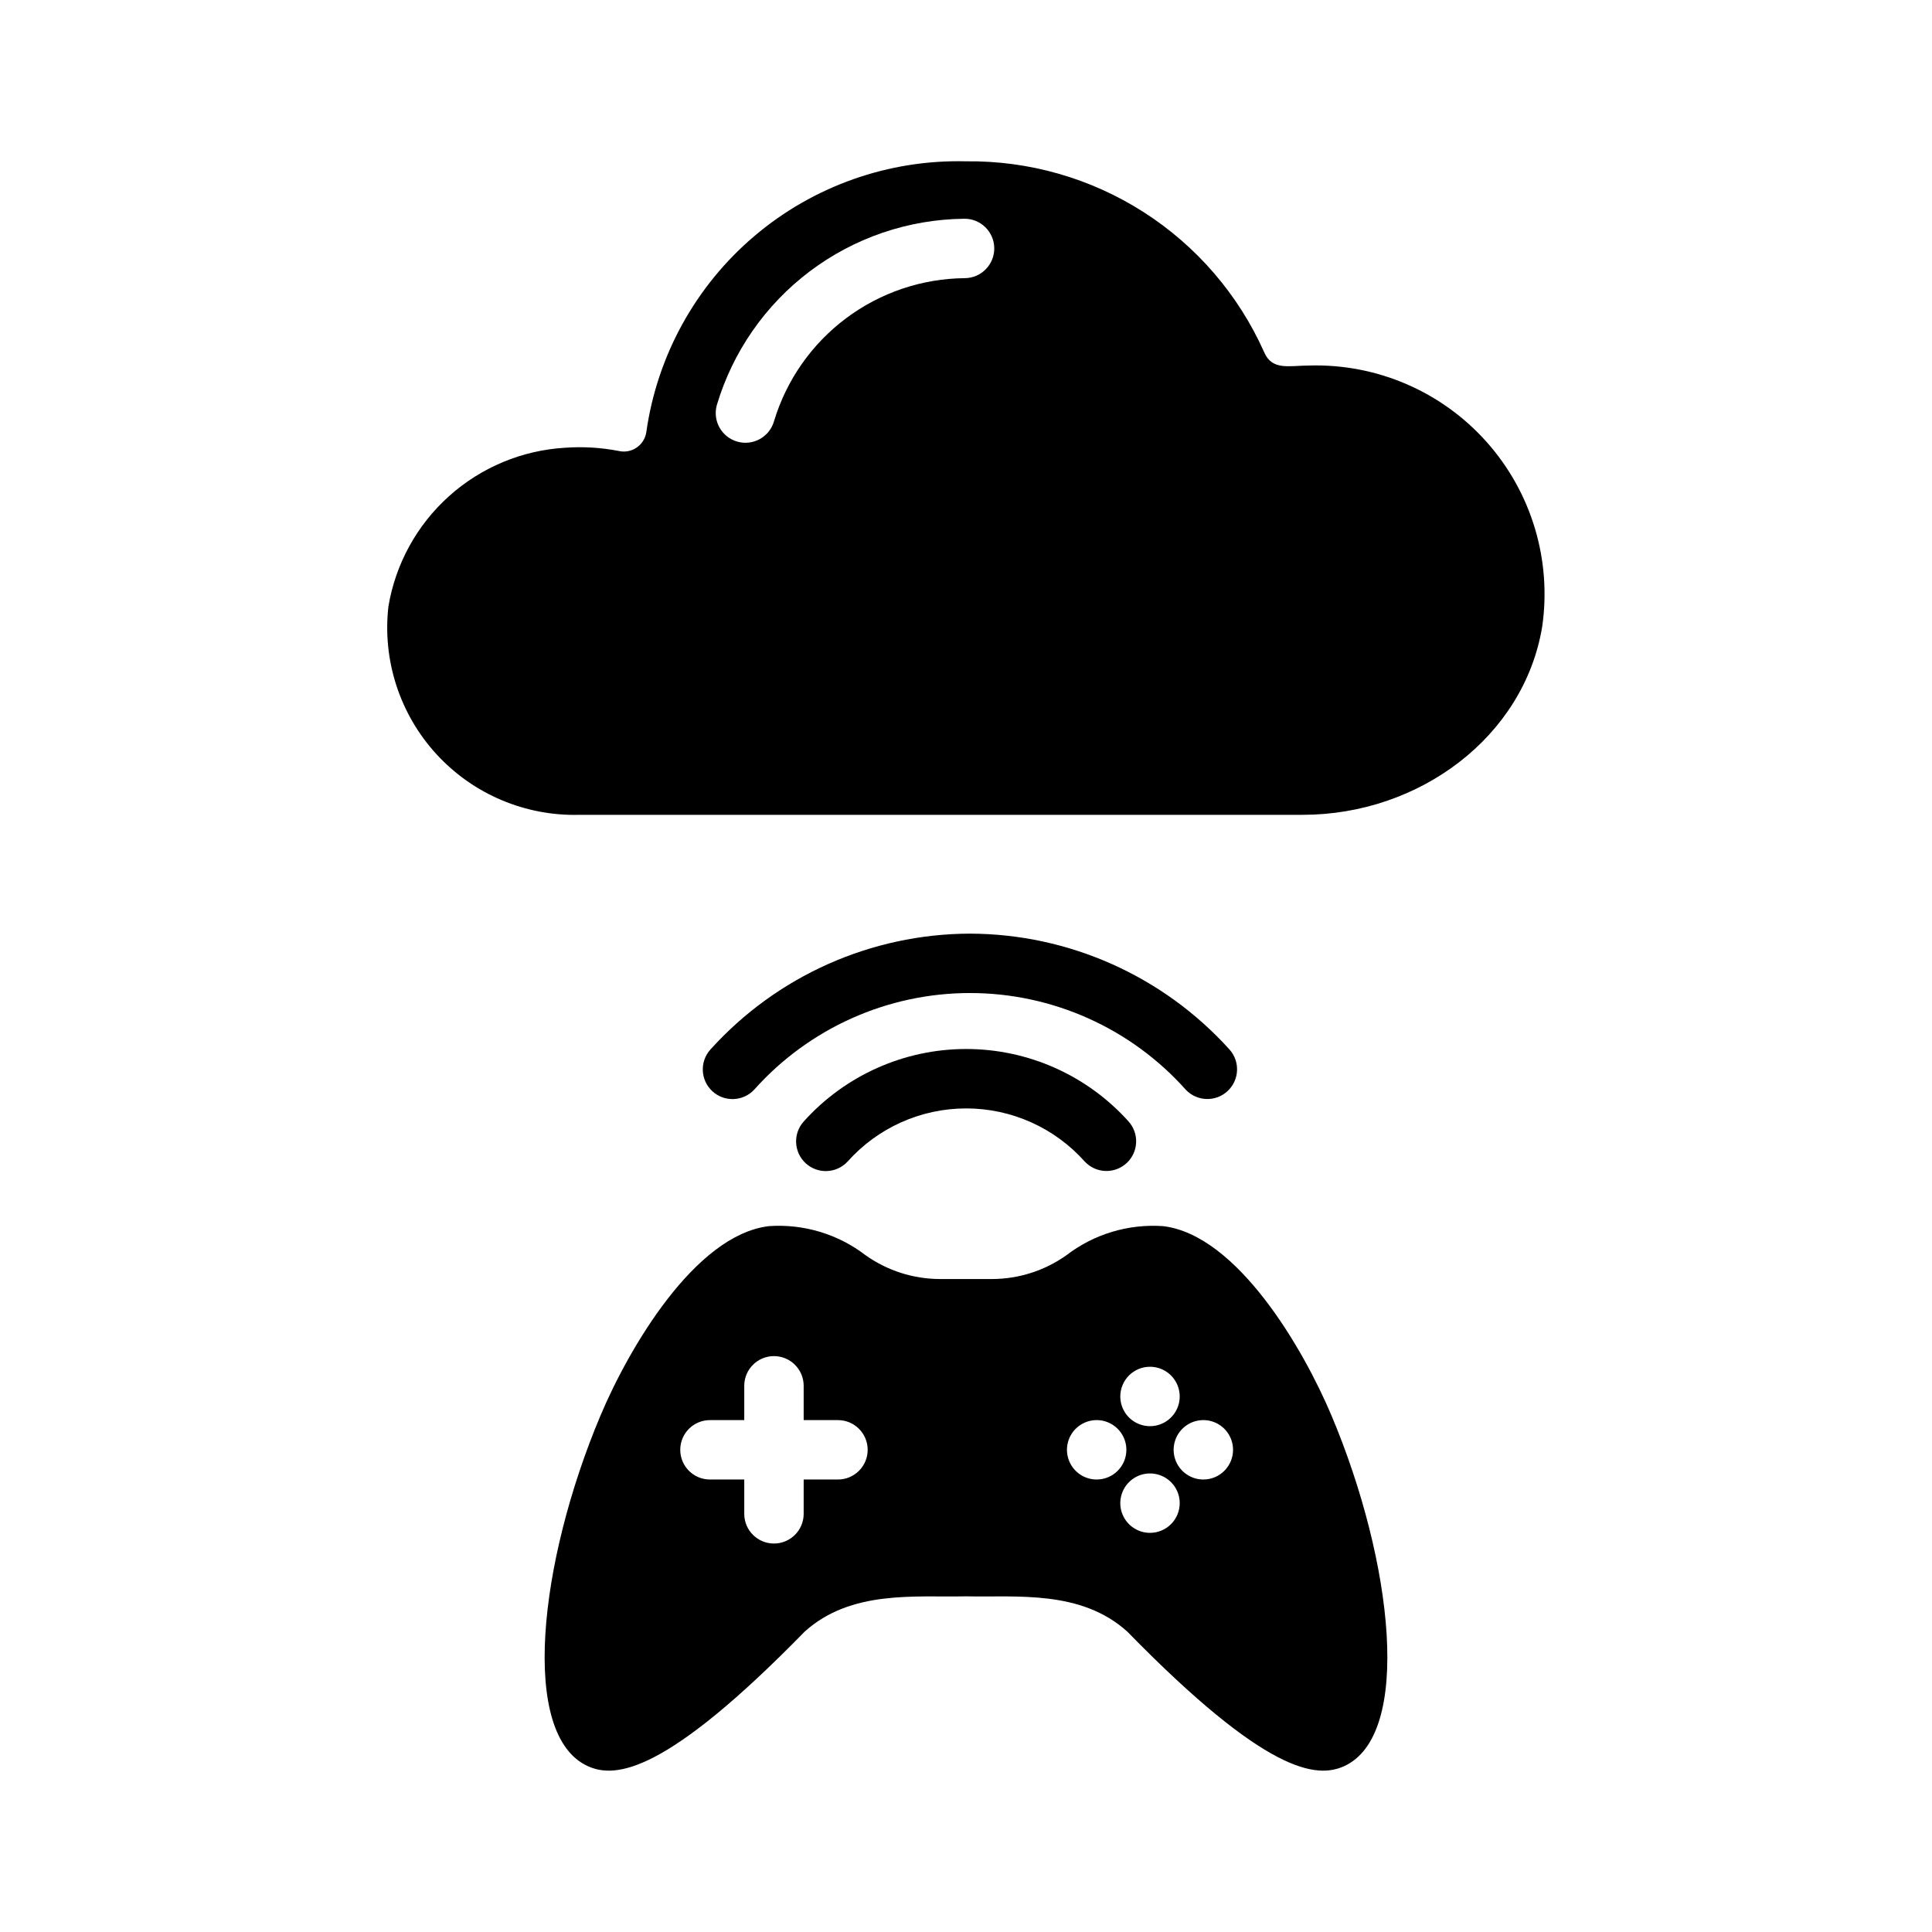
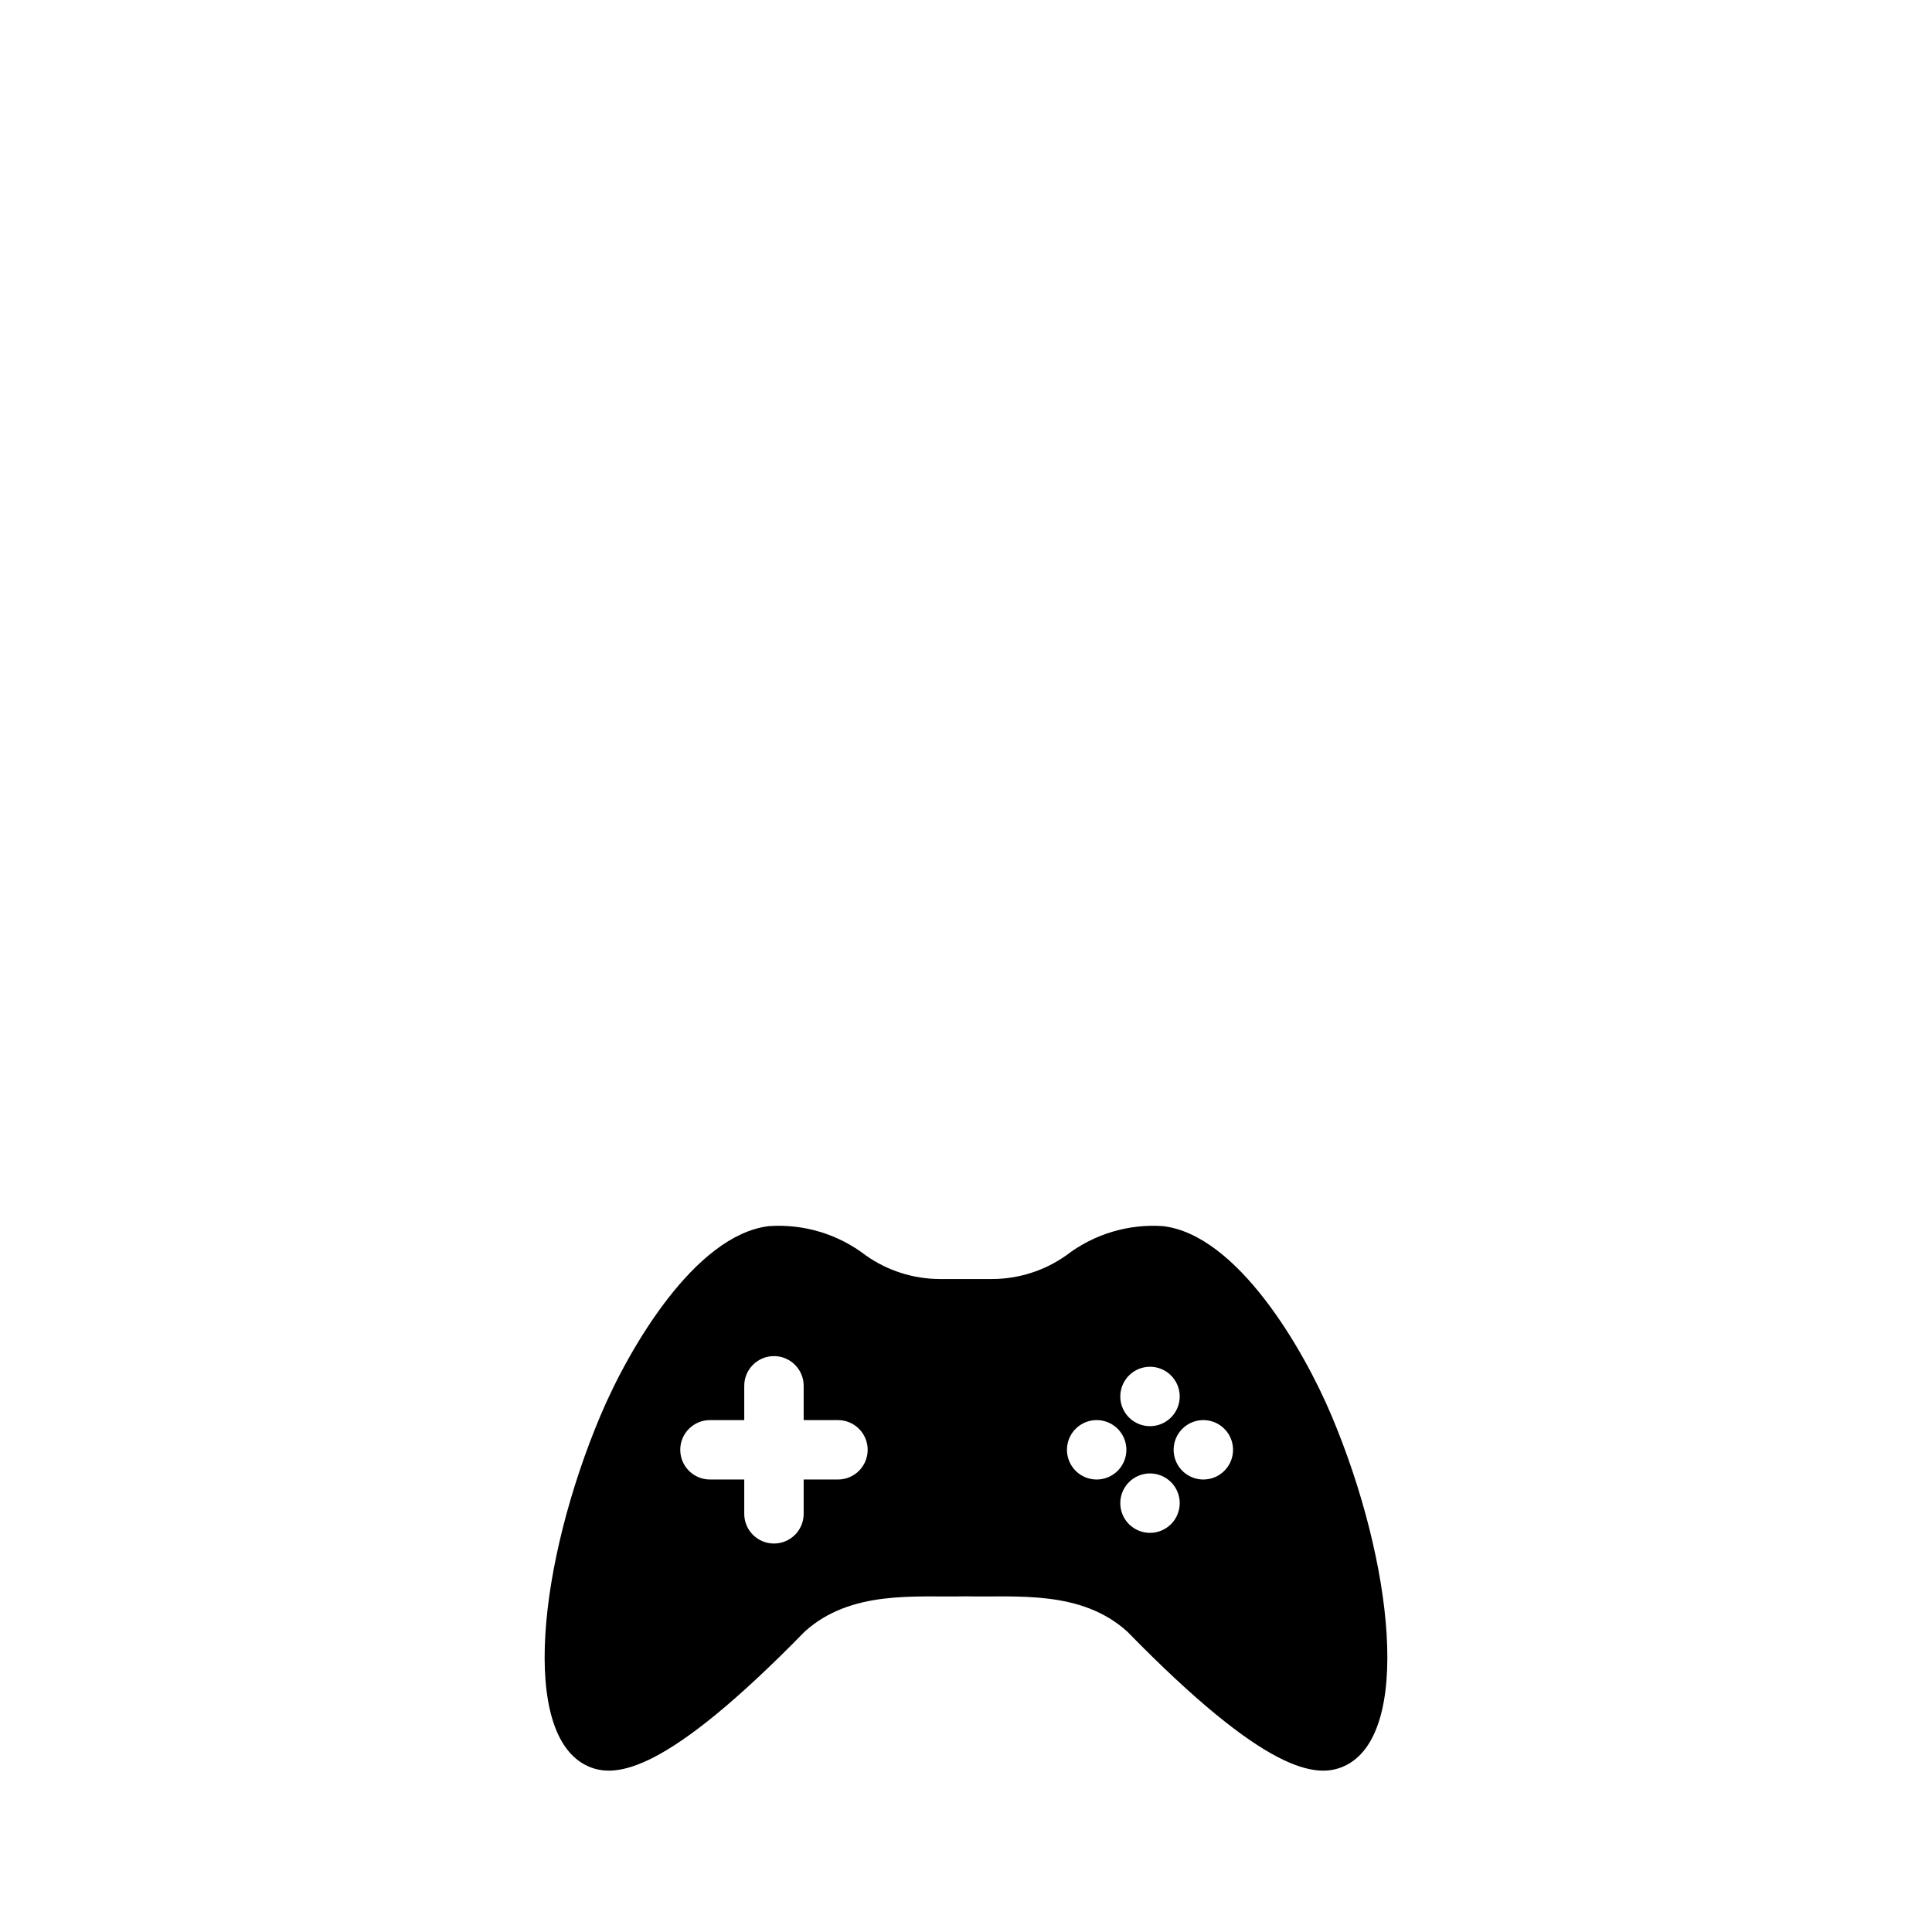
<svg xmlns="http://www.w3.org/2000/svg" fill="#000000" width="800px" height="800px" version="1.1" viewBox="144 144 512 512">
  <g>
-     <path d="m332.29 422.11c17.574-19.465 42.543-30.609 68.766-30.688 26.211 0.078 51.172 11.215 68.738 30.668 2.902 3.195 2.684 8.133-0.484 11.066-3.168 2.934-8.105 2.766-11.07-0.375-14.543-16.301-35.355-25.621-57.203-25.617-21.848 0.004-42.652 9.332-57.195 25.637-2.961 3.141-7.902 3.305-11.07 0.375-3.168-2.934-3.383-7.871-0.48-11.066z" />
-     <path d="m357.02 441.18c10.969-12.203 26.602-19.18 43.012-19.184s32.047 6.965 43.016 19.168c2.902 3.195 2.688 8.133-0.48 11.066-3.168 2.93-8.109 2.766-11.07-0.375-7.992-8.98-19.441-14.117-31.465-14.113-12.023 0.004-23.469 5.148-31.457 14.133-2.961 3.144-7.906 3.316-11.078 0.383-3.172-2.938-3.383-7.879-0.477-11.078z" />
    <path d="m496.87 519.16c-7.481-17.758-24.984-47.844-44.613-50.219-9.223-0.652-18.367 2.106-25.695 7.746-5.734 4.055-12.574 6.242-19.594 6.269h-13.941c-7.019-0.027-13.859-2.215-19.59-6.269-7.328-5.641-16.473-8.398-25.699-7.746-19.629 2.375-37.133 32.461-44.613 50.219-16.359 38.832-21.488 84.77-3.273 92.922 7.238 3.238 20.523 2.07 57.402-35.691 12.27-11.074 29.176-9.066 42.746-9.344 13.566 0.277 30.477-1.73 42.742 9.344 36.879 37.762 50.164 38.93 57.402 35.691 18.219-8.148 13.086-54.086-3.273-92.922zm-130.8 16.926h-9.09v9.094c0 4.348-3.527 7.871-7.875 7.871s-7.871-3.523-7.871-7.871v-9.094h-9.09c-4.348 0-7.871-3.523-7.871-7.871s3.523-7.871 7.871-7.871h9.09v-9.09c0-4.348 3.523-7.871 7.871-7.871s7.875 3.523 7.875 7.871v9.09h9.09c4.348 0 7.871 3.523 7.871 7.871s-3.523 7.871-7.871 7.871zm82.691-29.883v0.004c3.184 0 6.055 1.918 7.273 4.859 1.219 2.941 0.547 6.328-1.707 8.578-2.25 2.25-5.637 2.926-8.578 1.707s-4.859-4.09-4.859-7.273c0-4.348 3.523-7.871 7.871-7.871zm-14.137 29.883c-3.184 0-6.051-1.918-7.269-4.859-1.219-2.941-0.547-6.328 1.703-8.578 2.254-2.254 5.641-2.926 8.582-1.707 2.941 1.219 4.859 4.09 4.859 7.273 0 4.348-3.527 7.871-7.875 7.871zm14.137 14.137c-3.184 0-6.055-1.918-7.273-4.859-1.215-2.941-0.543-6.328 1.707-8.578 2.254-2.254 5.637-2.926 8.578-1.707 2.945 1.219 4.863 4.086 4.863 7.269 0 2.09-0.832 4.094-2.309 5.57-1.477 1.473-3.477 2.305-5.566 2.305zm14.137-14.137c-3.184 0-6.055-1.918-7.273-4.859-1.219-2.941-0.543-6.328 1.707-8.578 2.25-2.254 5.637-2.926 8.578-1.707 2.941 1.219 4.859 4.09 4.859 7.273 0 4.348-3.523 7.871-7.871 7.871z" />
-     <path d="m490.96 240.87c-5.273 0-9.824 1.426-11.941-3.527-6.789-15.227-17.895-28.137-31.938-37.125-14.043-8.992-30.414-13.672-47.086-13.469-20.473-0.504-40.418 6.535-56.039 19.777-15.621 13.242-25.828 31.766-28.684 52.047-0.258 1.656-1.199 3.129-2.586 4.062-1.391 0.938-3.109 1.254-4.742 0.871-4.664-0.906-9.43-1.191-14.172-0.852-11.414 0.668-22.262 5.191-30.77 12.828-8.512 7.637-14.176 17.938-16.066 29.211-1.633 14.297 3.019 28.598 12.75 39.199 9.734 10.598 23.586 16.449 37.973 16.043h191.54c30.941 0 58.625-20.676 63.48-49.766h0.004c2.586-17.715-2.797-35.668-14.707-49.039-11.906-13.371-29.121-20.789-47.016-20.262zm-91.207-23.156c-11.379 0.086-22.43 3.812-31.539 10.633-9.109 6.82-15.797 16.375-19.09 27.266-1.184 4.176-5.523 6.602-9.699 5.43-4.18-1.172-6.621-5.504-5.461-9.688 4.223-14.145 12.859-26.566 24.645-35.453 11.789-8.887 26.109-13.77 40.871-13.93 4.348-0.078 7.934 3.387 8.008 7.731 0.078 4.348-3.387 7.934-7.734 8.012z" />
  </g>
</svg>